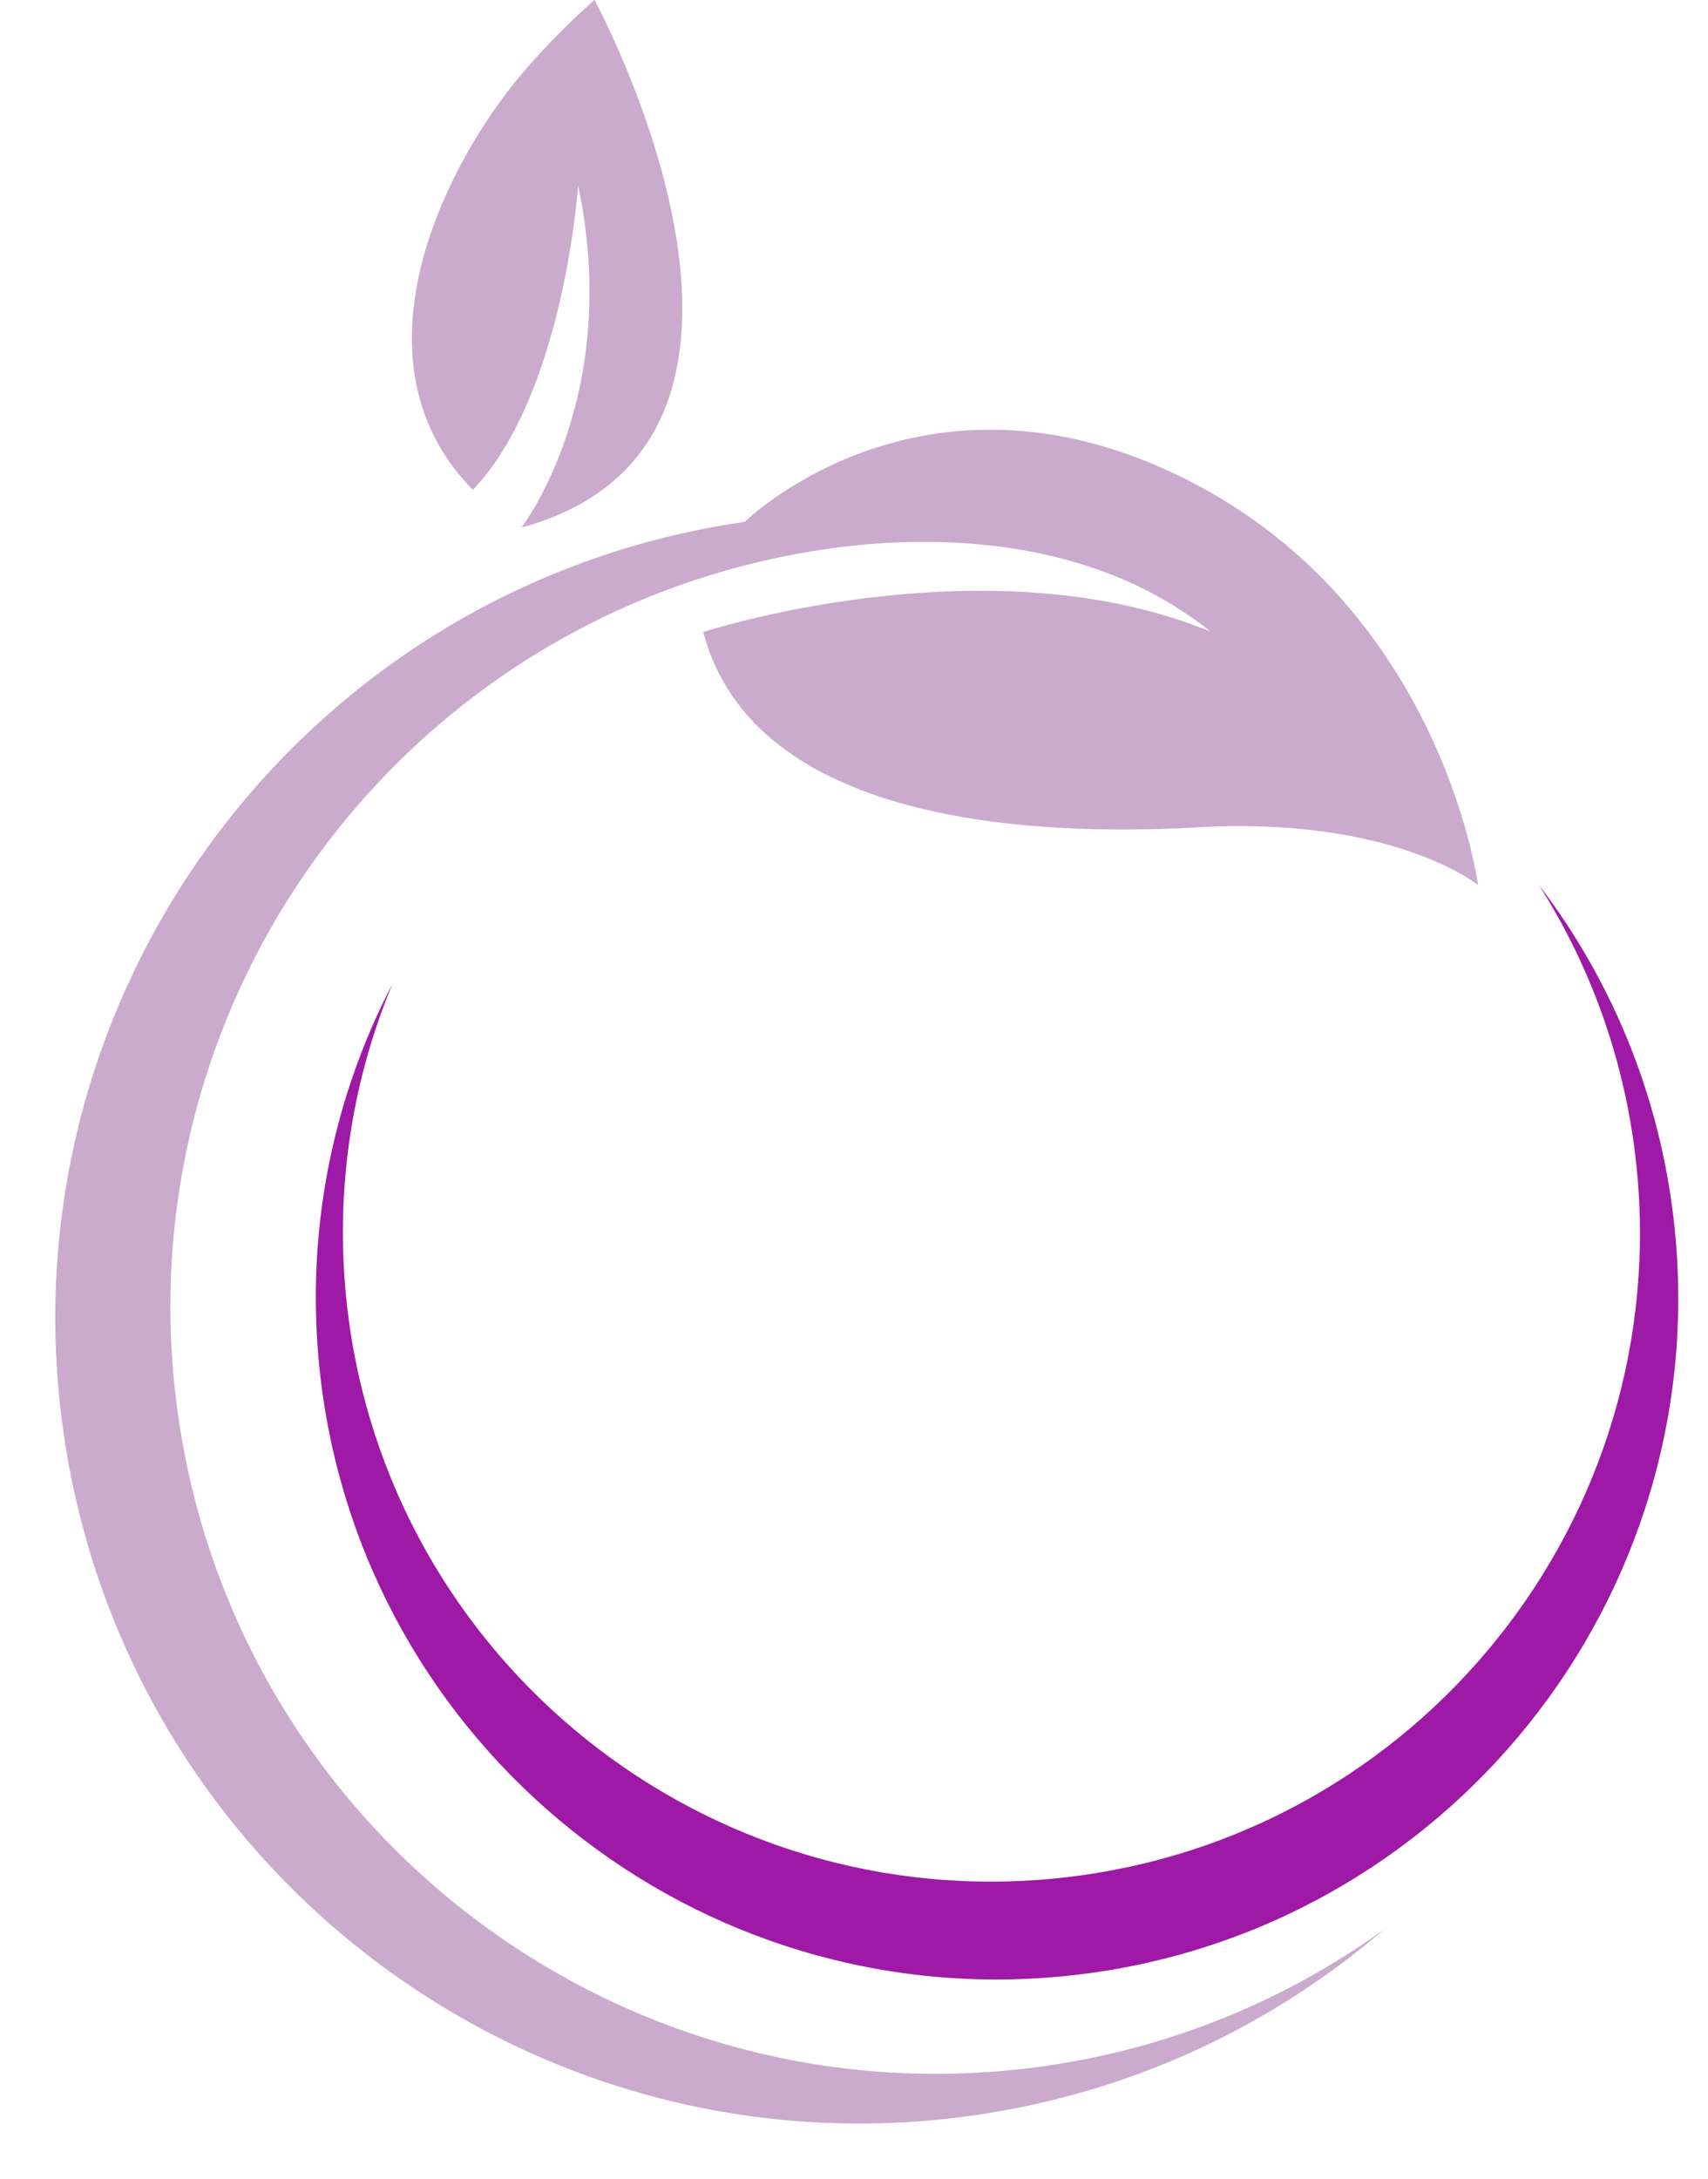
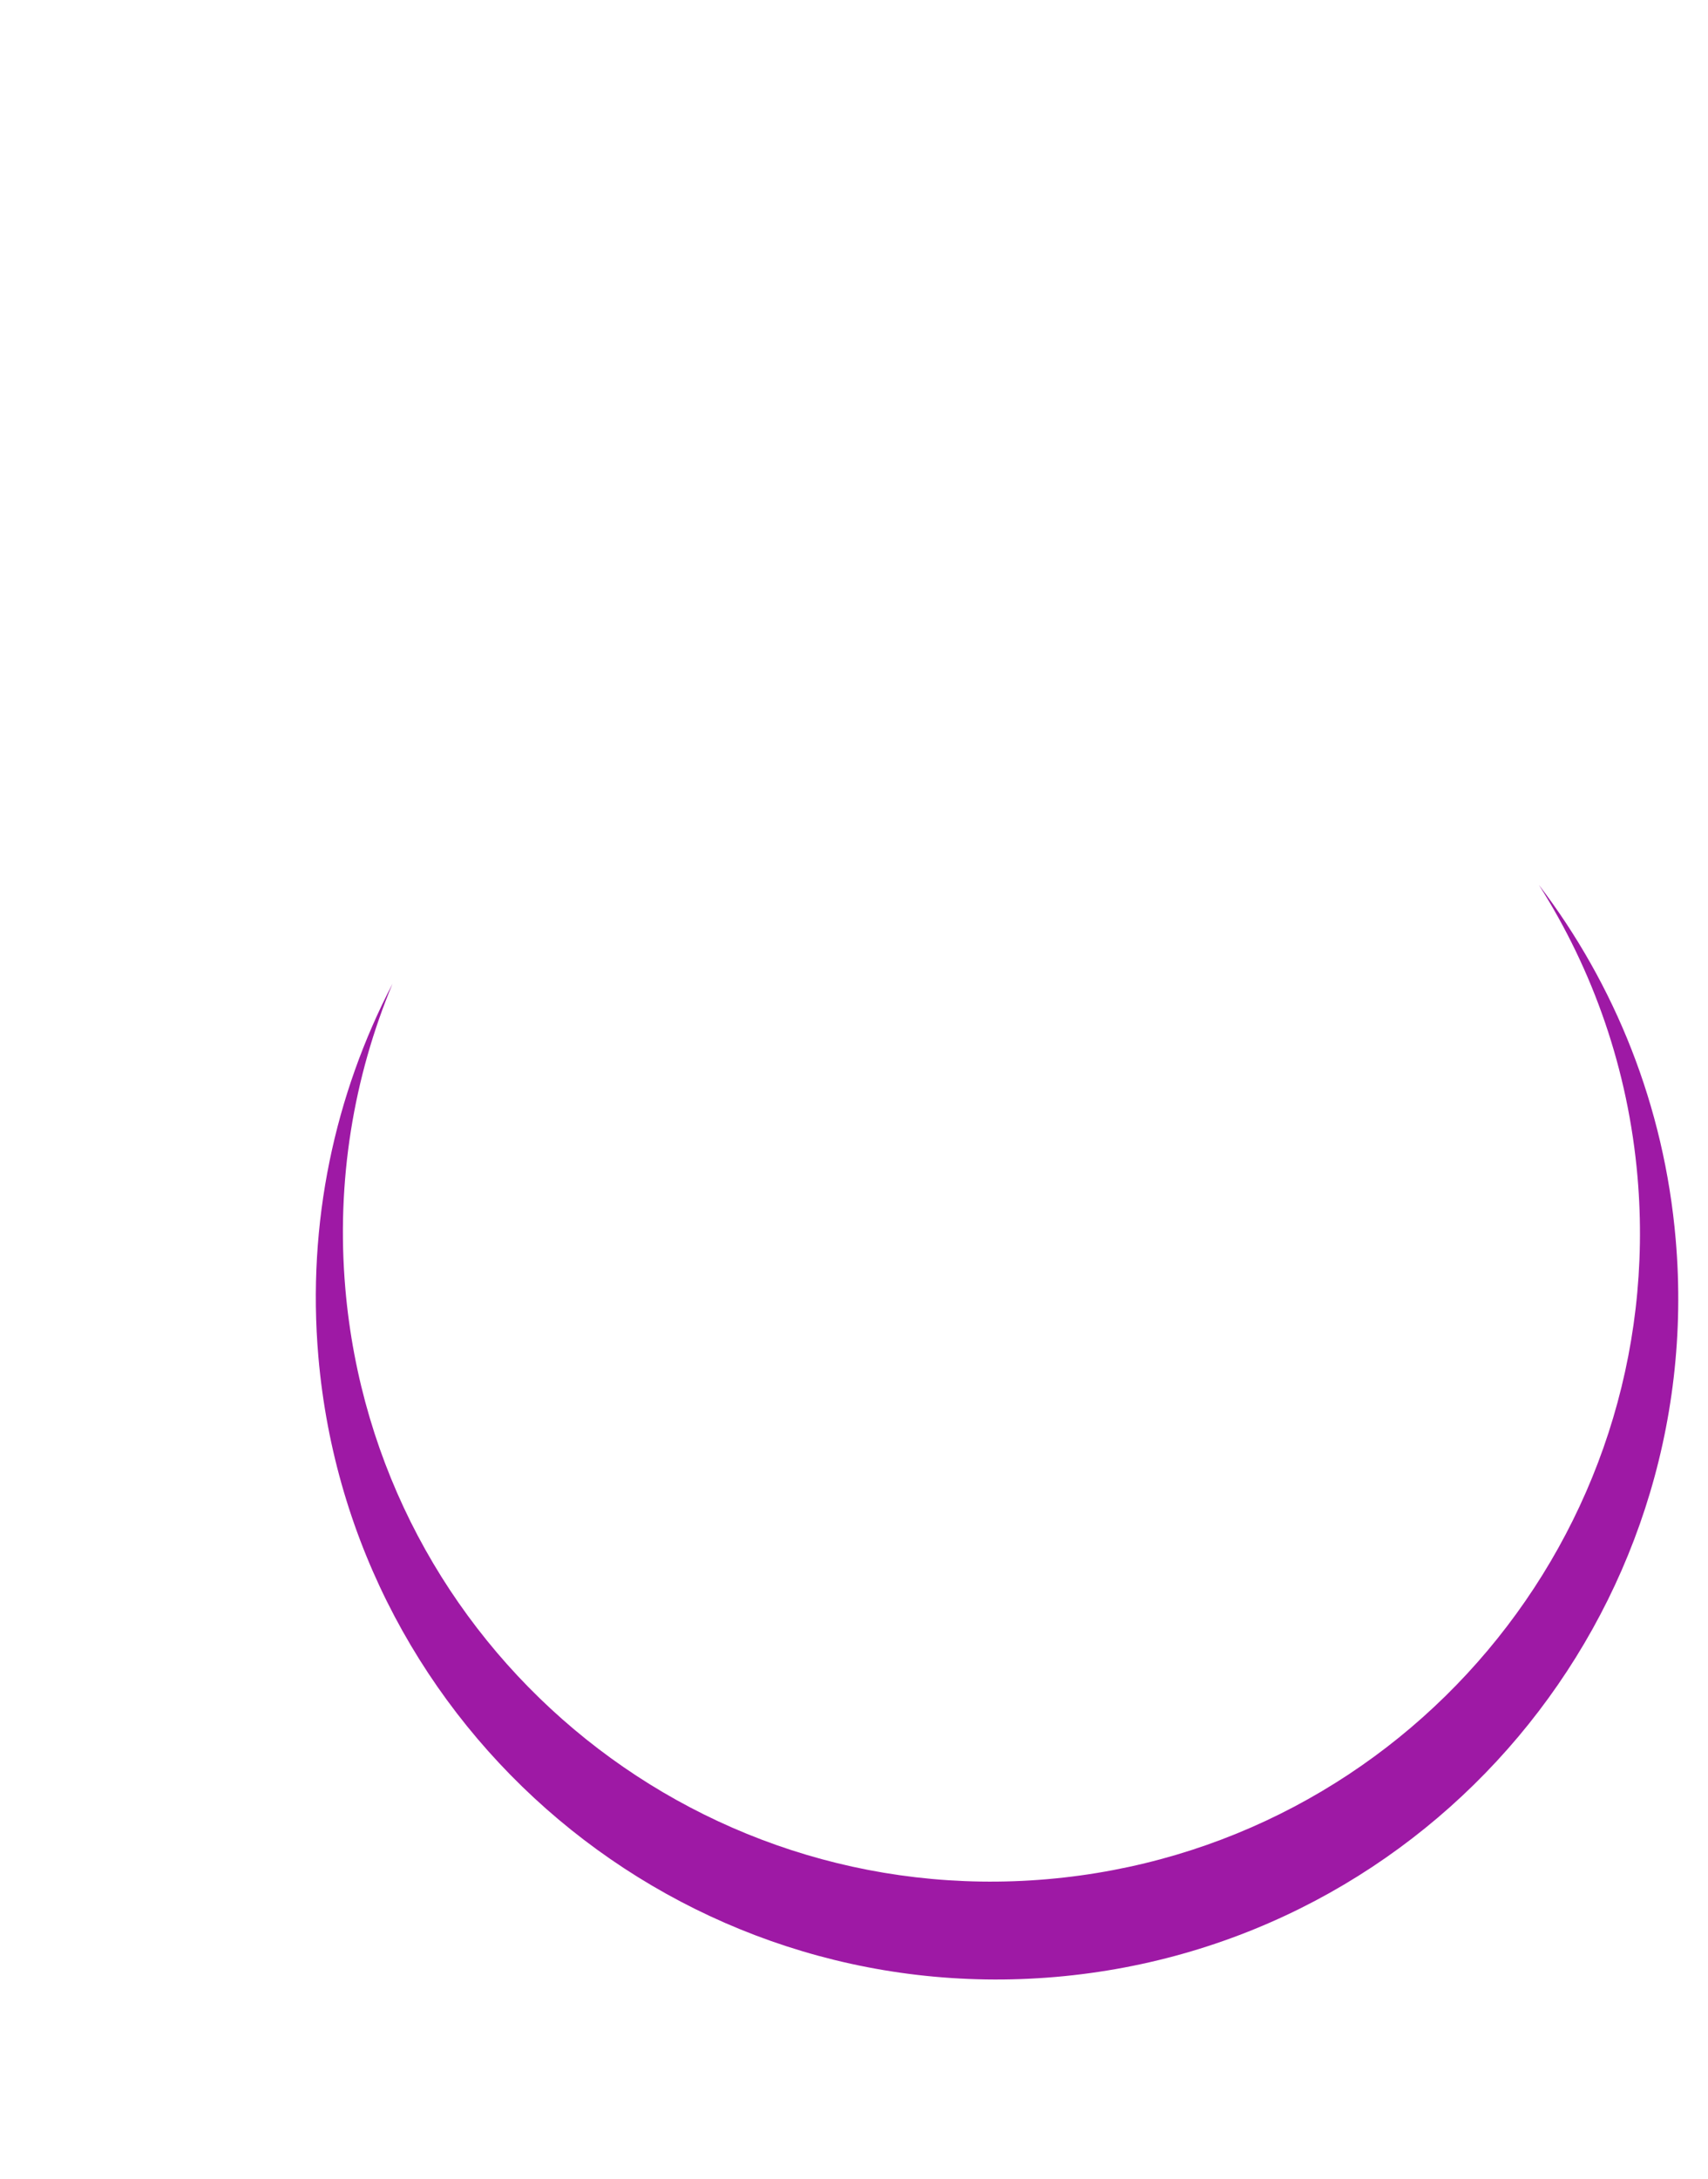
<svg xmlns="http://www.w3.org/2000/svg" fill="#000000" height="1508.3" preserveAspectRatio="xMidYMid meet" version="1" viewBox="399.7 265.0 1182.9 1508.3" width="1182.9" zoomAndPan="magnify">
  <g>
    <g id="change1_1">
-       <path d="M 800.086 393.527 C 800.086 393.527 790.328 538.258 727.137 604.113 C 649.656 525.262 692.879 409.363 745.43 336.164 C 772.695 298.195 811.43 264.961 811.43 264.961 C 811.43 264.961 977.441 570.797 760.809 630.246 C 760.809 630.246 831.047 539.438 800.086 393.527" fill="#caaacd" />
-     </g>
+       </g>
    <g id="change2_1">
      <path d="M 1533.801 1079.84 C 1555.09 1326.961 1372.031 1544.551 1124.91 1565.891 C 877.797 1587.191 660.172 1404.141 638.863 1157.012 C 632.453 1082.469 644.641 1010.641 671.52 946.059 C 631.559 1022.828 612.215 1111.48 620.188 1204.078 C 642.586 1463.66 871.168 1655.949 1130.75 1633.559 C 1390.34 1611.172 1582.621 1382.59 1560.23 1123.02 C 1552.262 1030.41 1518 946.371 1465.488 877.602 C 1503.031 936.609 1527.352 1005.309 1533.801 1079.84" fill="#9e19a5" />
    </g>
    <g id="change1_2">
-       <path d="M 523.234 1246.039 C 481.277 956.09 682.305 687 972.277 645.039 C 1019.699 638.18 1144.25 627.031 1238.16 702.281 C 1097.199 644.109 920.234 691.91 886.754 702.512 C 921.82 835.871 1116.871 844.141 1229.09 837.719 C 1364.328 829.988 1423.309 877.602 1423.309 877.602 C 1423.309 877.602 1396.68 672.059 1201.77 587.781 C 1030.109 513.539 915.492 626.23 915.492 626.23 C 610.914 670.309 399.742 952.949 443.816 1257.539 C 487.895 1562.121 770.539 1773.309 1075.121 1729.219 C 1183.781 1713.512 1280.539 1667.398 1358.059 1600.789 C 1291.031 1649.102 1211.691 1682.441 1124.238 1695.109 C 834.27 1737.051 565.207 1536.02 523.234 1246.039" fill="#caaacd" />
-     </g>
+       </g>
  </g>
</svg>